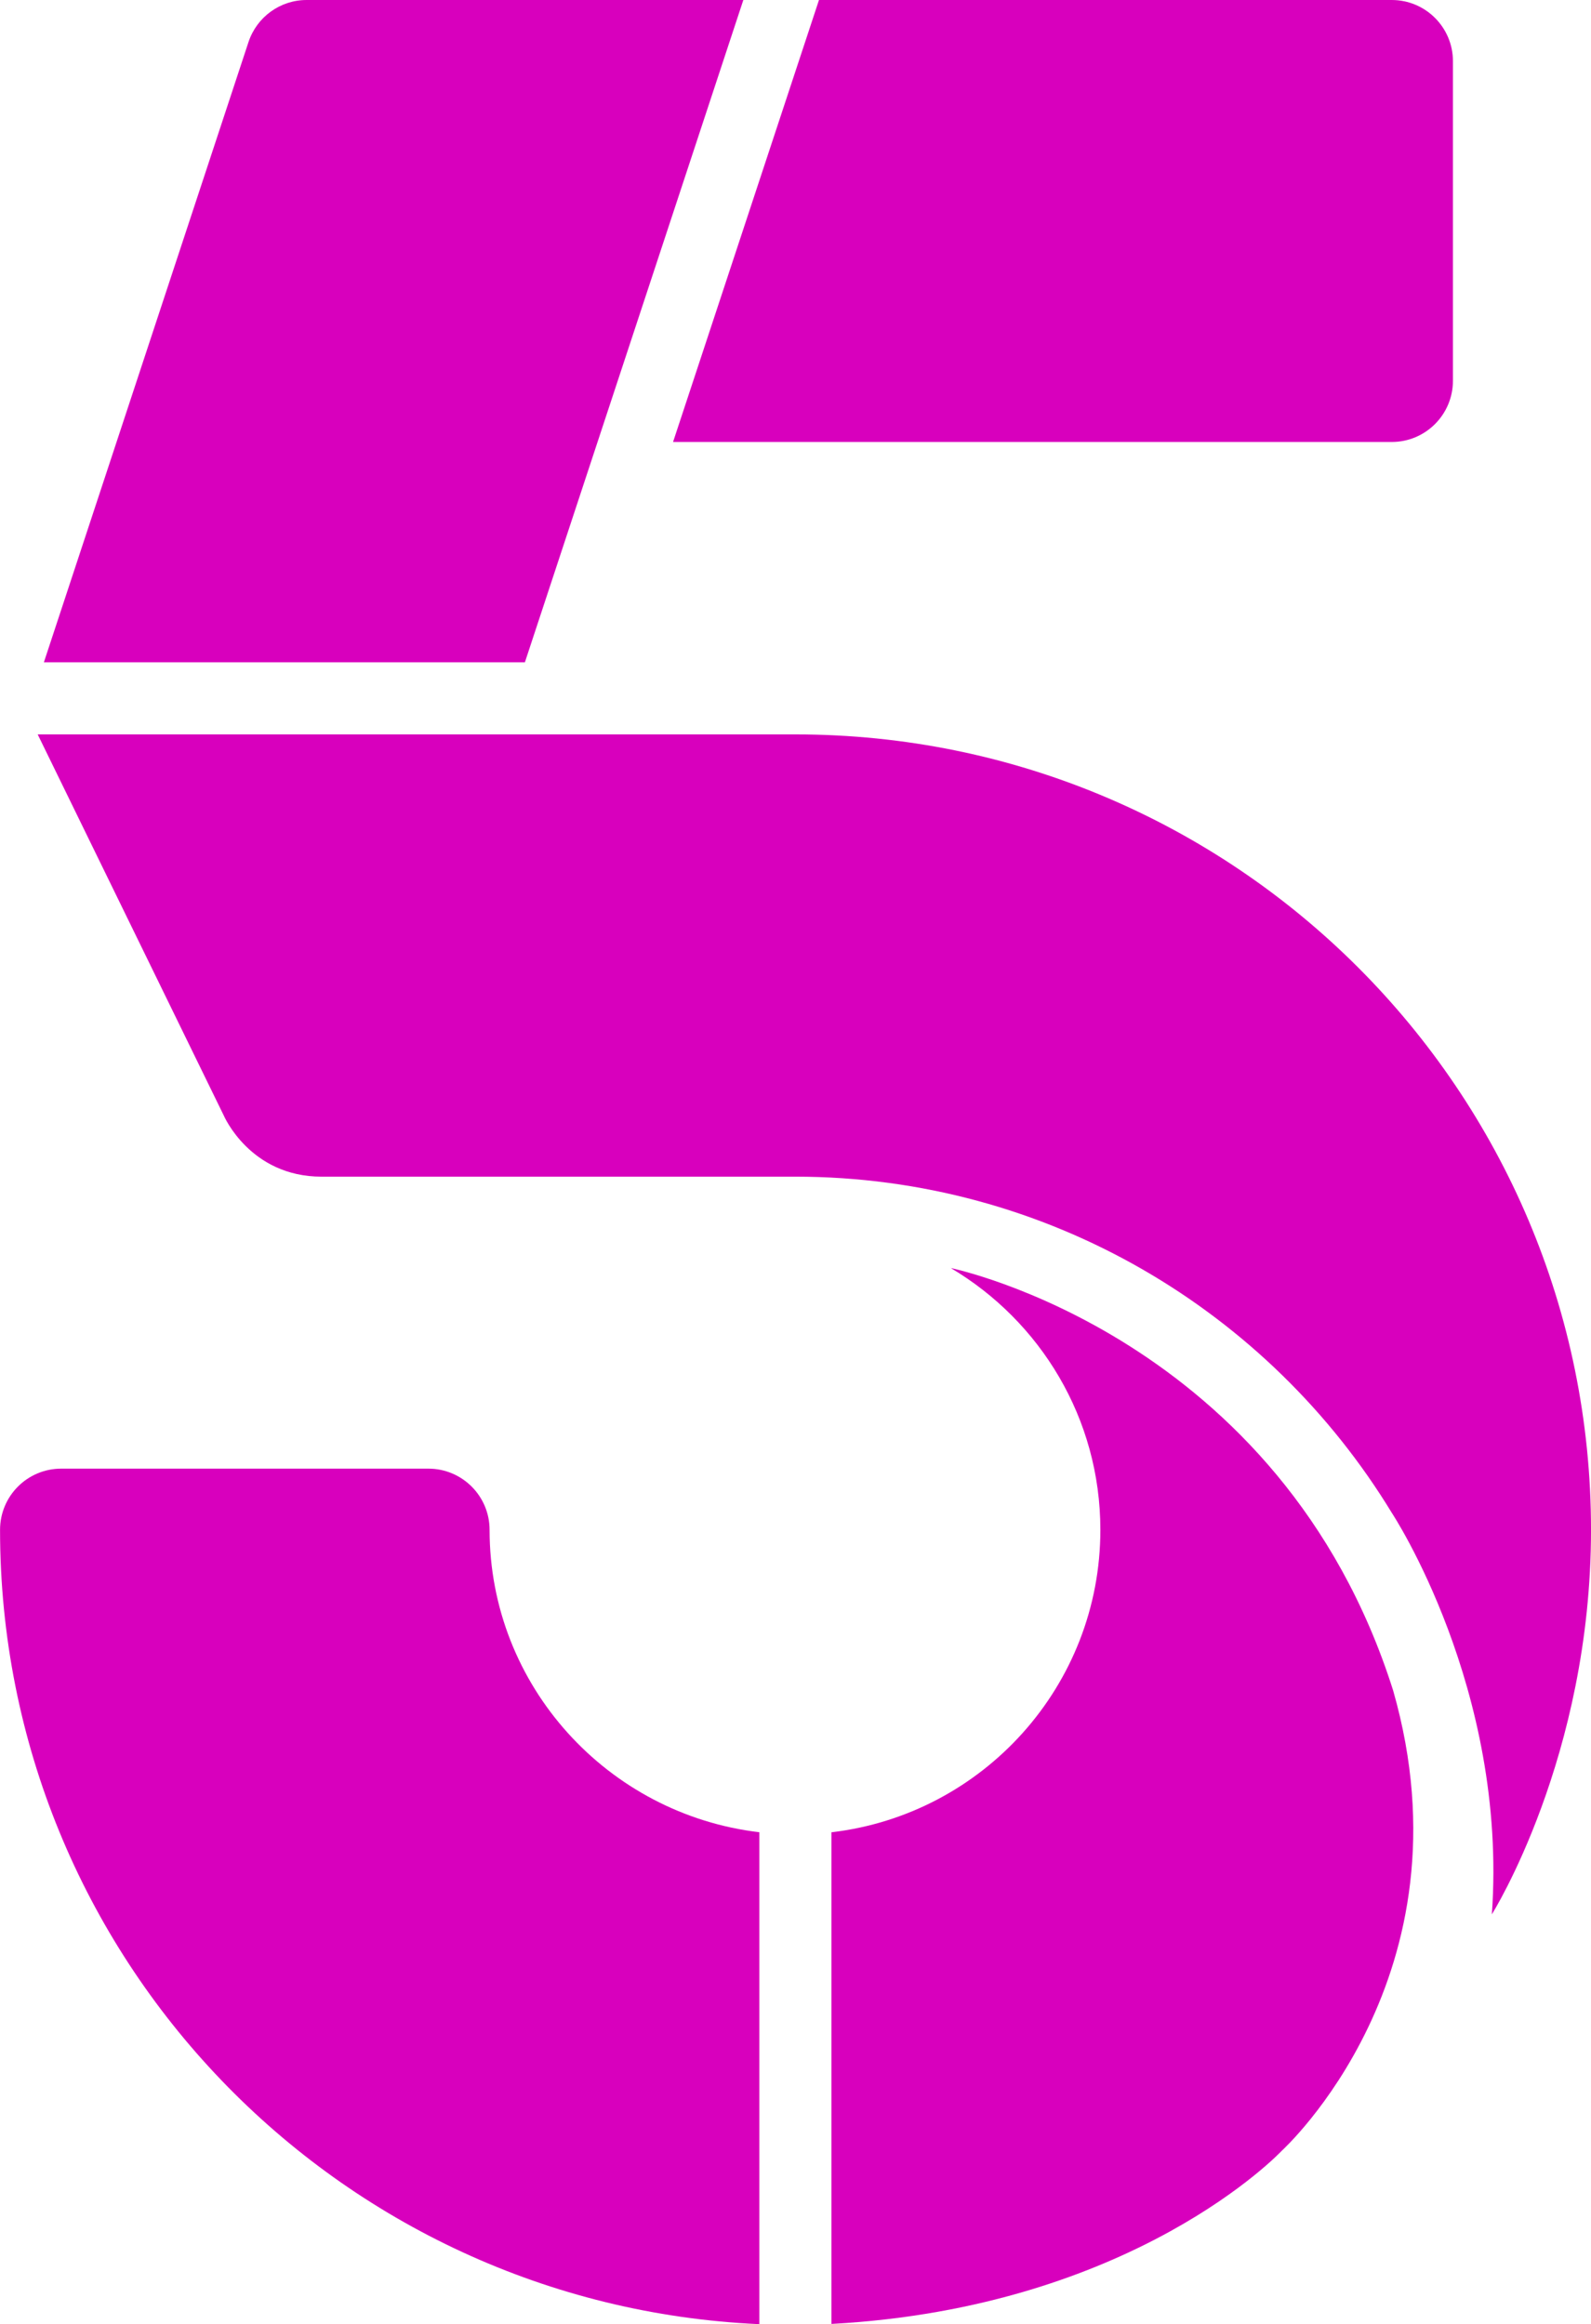
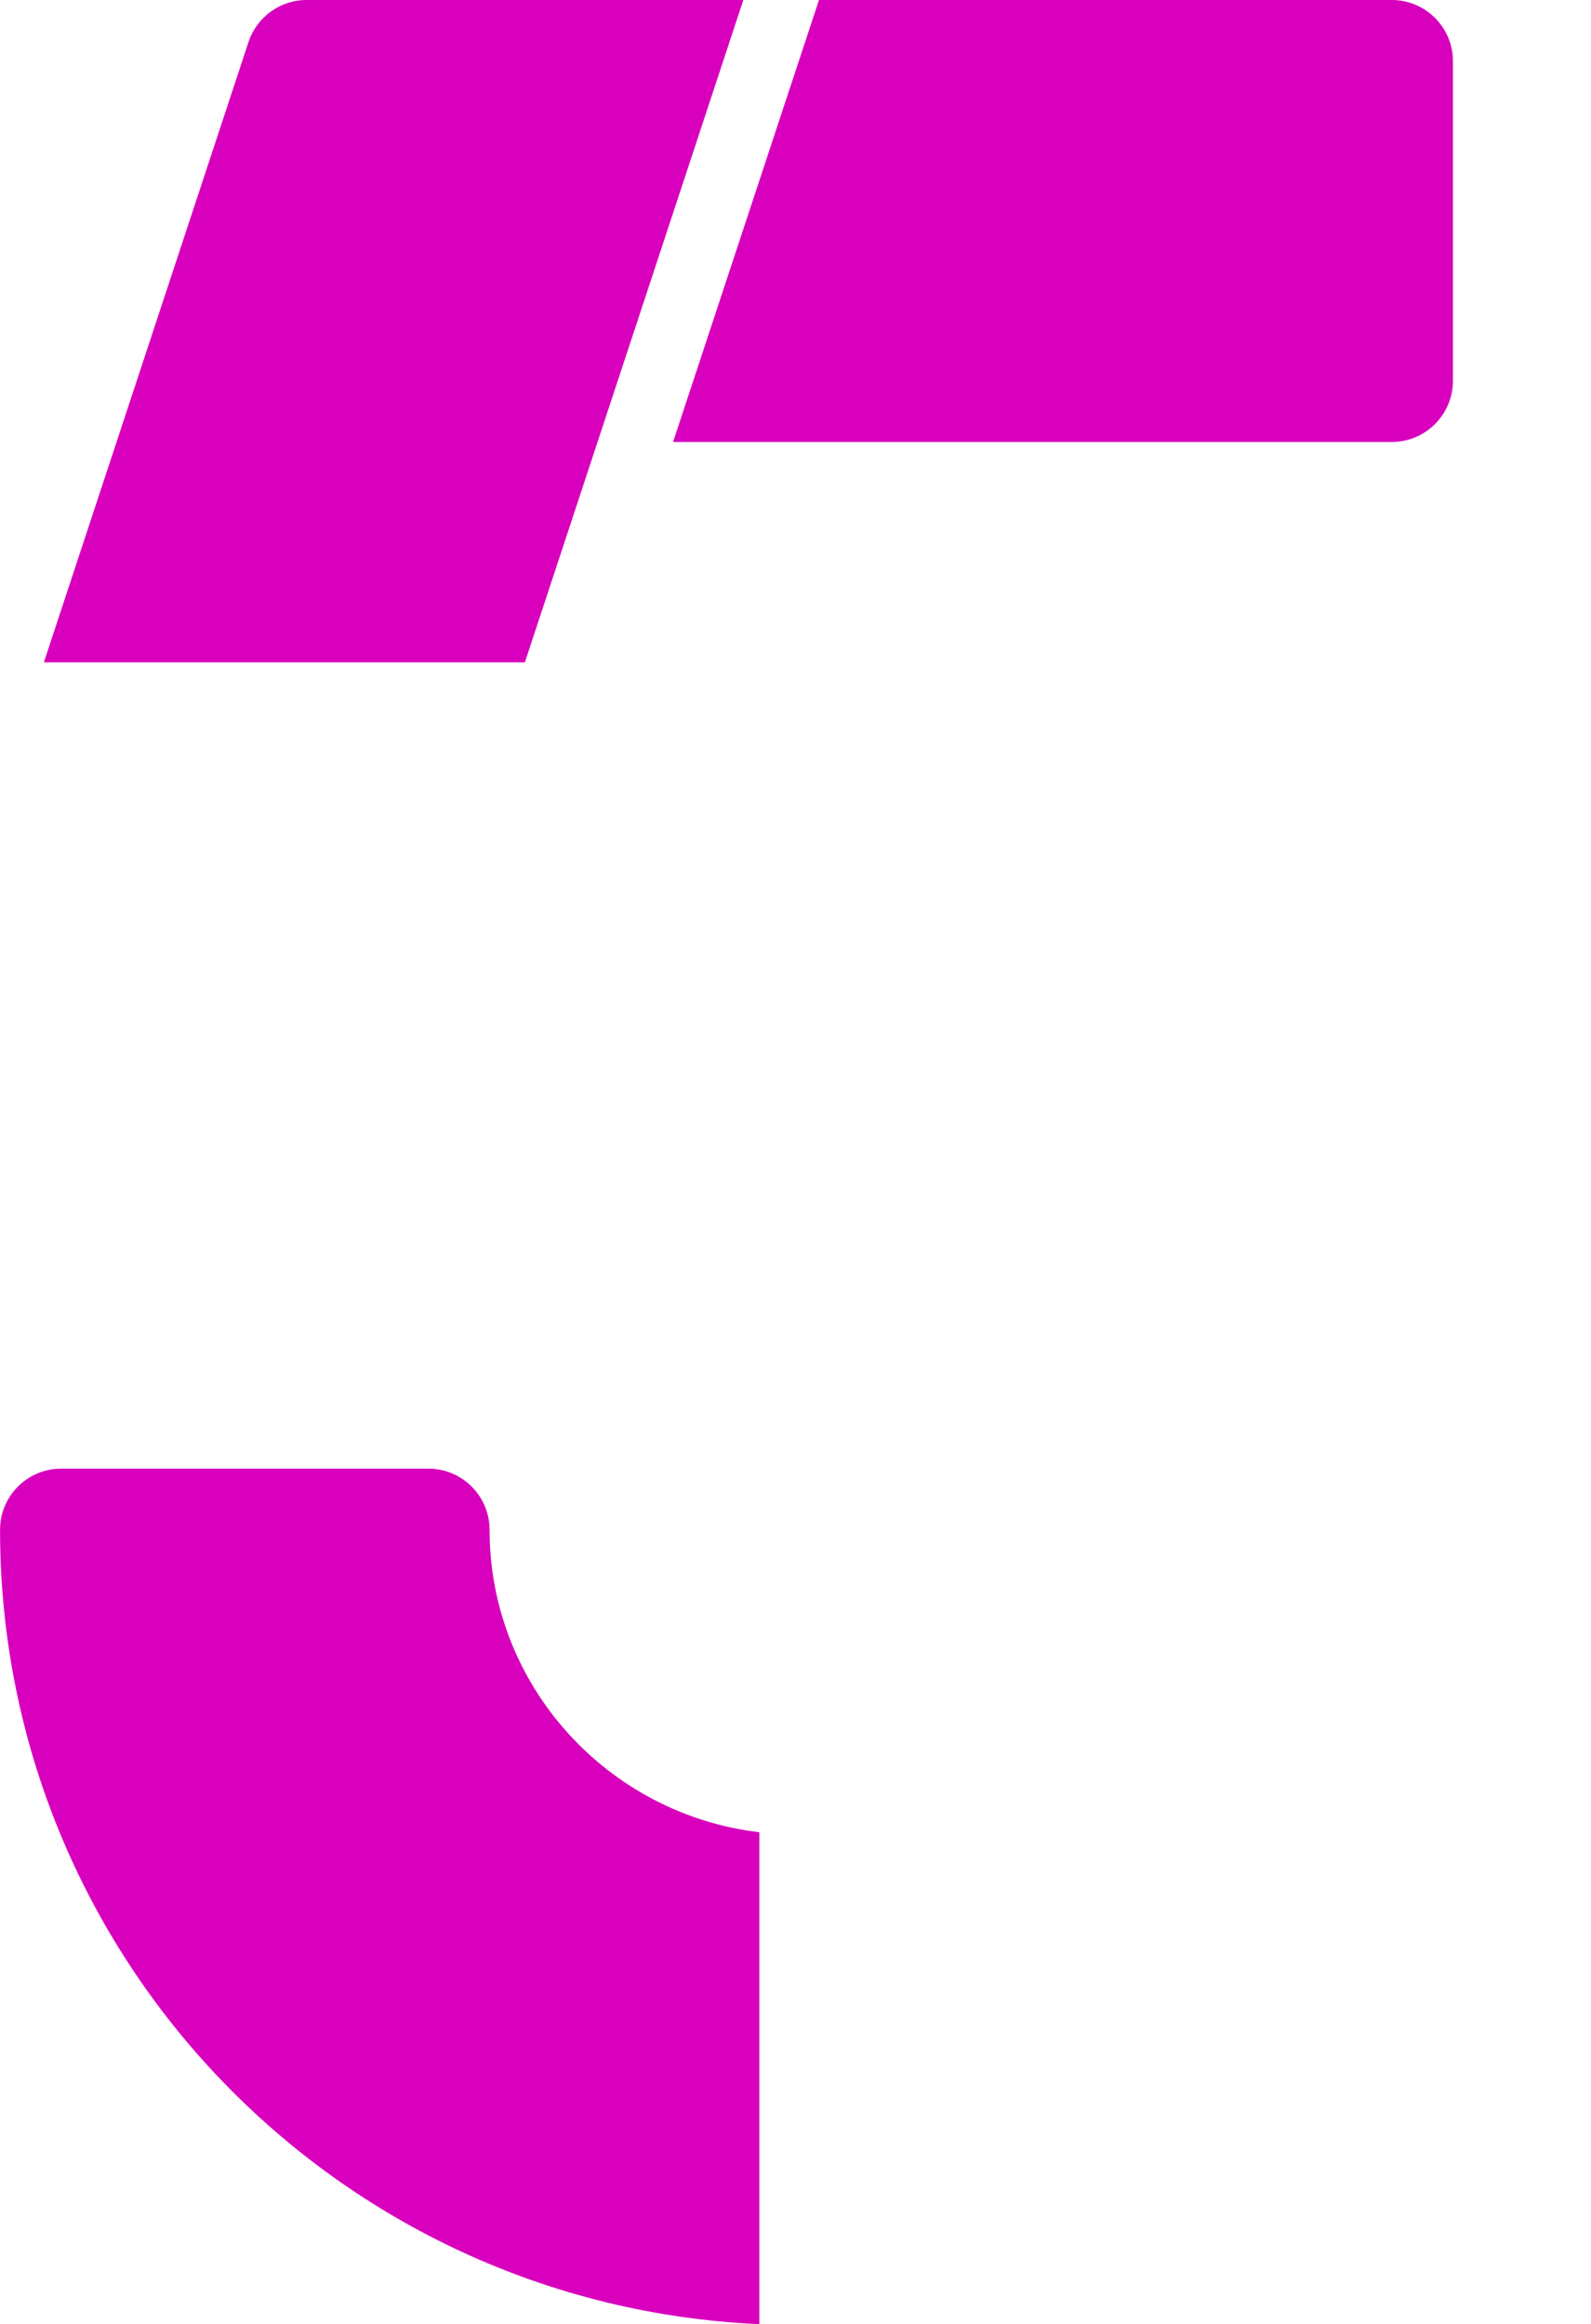
<svg xmlns="http://www.w3.org/2000/svg" height="876.55" width="600" version="1.1" viewBox="0 0 158.75 231.92">
  <g transform="translate(-193.52 -19.266)">
    <g transform="matrix(9.334 0 0 -9.334 332.39 19.266)">
      <path d="m0 0h-6.123l-1.56-4.725h7.683c0.361 0 0.654 0.293 0.654 0.655v3.416c0 0.361-0.293 0.654-0.654 0.654" fill="#d800bd" />
    </g>
    <g transform="matrix(9.334 0 0 -9.334 242.37 171.92)">
      <path d="m0 0c0 0.361-0.293 0.654-0.654 0.654h-3.925c-0.362 0-0.654-0.293-0.654-0.654 0-4.567 3.6-8.29 8.117-8.492v5.259c-1.618 0.191-2.884 1.564-2.884 3.233" fill="#d800bd" />
    </g>
    <g transform="matrix(9.334 0 0 -9.334 267.69 19.266)">
      <path d="m0 0h-4.669c-0.282 0-0.532-0.181-0.621-0.45l-2.187-6.63h5.142z" fill="#d800bd" />
    </g>
    <g transform="matrix(9.334 0 0 -9.334 225.6 136.68)">
-       <path d="m0 0h5.063c2.7 0 5.069-1.441 6.379-3.595 0 0 1.241-1.877 1.069-4.291 0 0 1.06 1.682 1.06 4.11 0 4.697-3.807 8.504-8.503 8.504h-8.102l1.99-4.076s0.279-0.652 1.044-0.652" fill="#d800bd" />
-     </g>
+       </g>
    <g transform="matrix(9.334 0 0 -9.334 332.53 187.96)">
-       <path d="m0 0c0.872-3.047-1.19-4.919-1.19-4.919s-1.568-1.676-4.815-1.852v5.256c1.618 0.189 2.875 1.564 2.875 3.233 0 1.193-0.643 2.232-1.599 2.799 0 0 3.528-0.723 4.729-4.517" fill="#d800bd" />
-     </g>
+       </g>
  </g>
</svg>